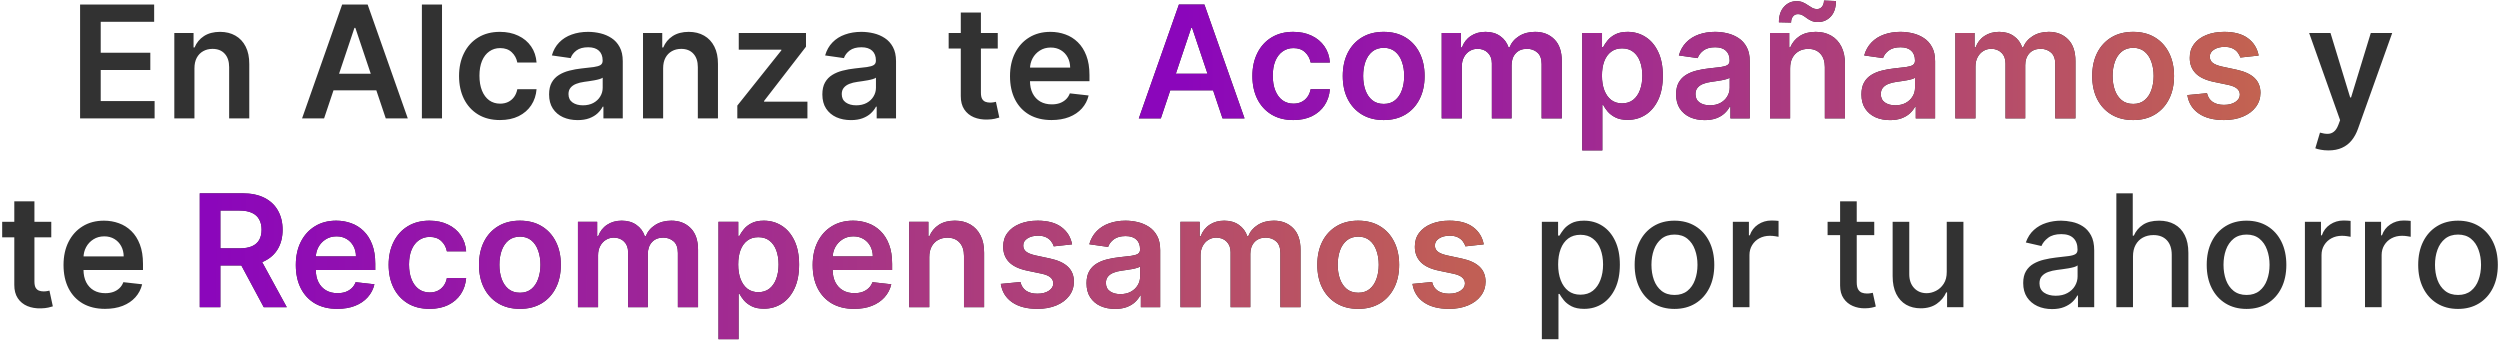
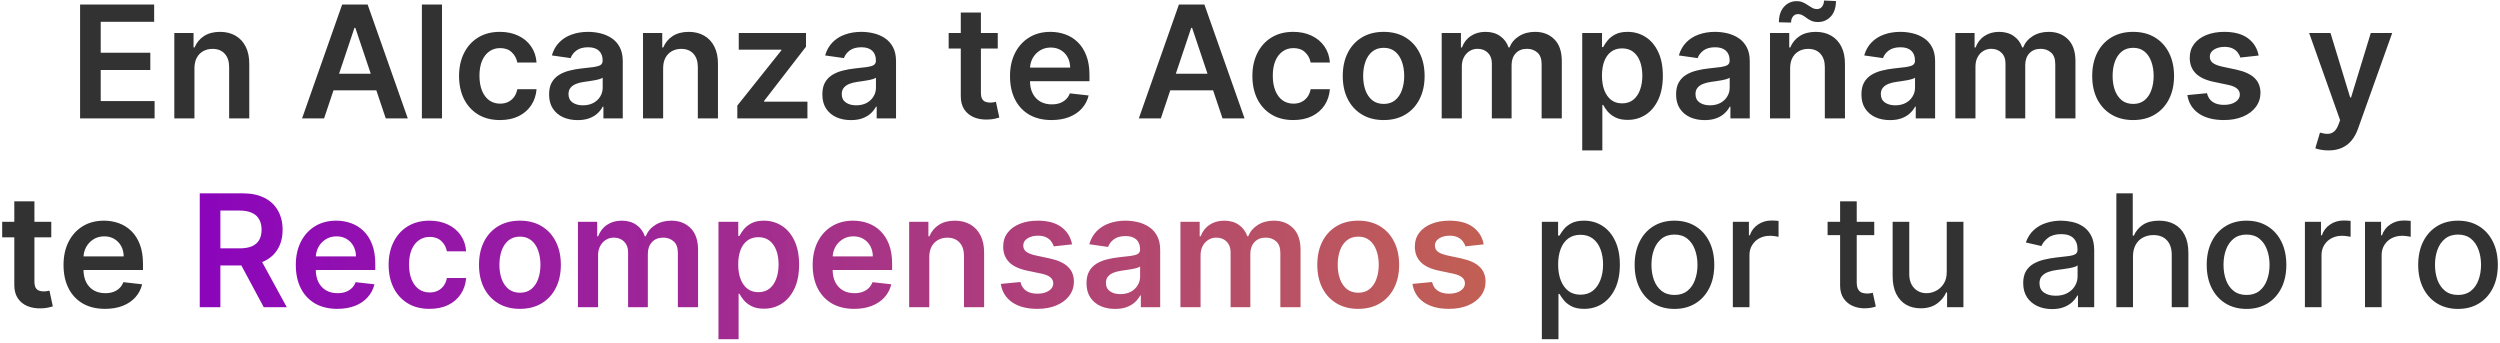
<svg xmlns="http://www.w3.org/2000/svg" width="715" height="98" viewBox="0 0 715 98" fill="none">
  <path d="M22.906 33.857V1.287H44.089V6.233H28.806V15.075H42.992V20.021H28.806V28.911H44.217V33.857H22.906ZM55.611 19.544V33.857H49.854V9.43H55.357V13.58H55.643C56.205 12.213 57.101 11.126 58.331 10.32C59.571 9.514 61.103 9.112 62.927 9.112C64.613 9.112 66.081 9.472 67.332 10.193C68.594 10.914 69.569 11.958 70.258 13.326C70.958 14.694 71.303 16.353 71.292 18.304V33.857H65.535V19.194C65.535 17.561 65.111 16.284 64.263 15.362C63.425 14.439 62.264 13.978 60.78 13.978C59.773 13.978 58.877 14.201 58.092 14.646C57.318 15.081 56.709 15.711 56.263 16.538C55.829 17.365 55.611 18.367 55.611 19.544ZM92.69 33.857H86.392L97.859 1.287H105.142L116.625 33.857H110.327L101.628 7.966H101.373L92.69 33.857ZM92.897 21.087H110.072V25.826H92.897V21.087ZM126.417 1.287V33.857H120.66V1.287H126.417ZM142.992 34.334C140.554 34.334 138.46 33.799 136.711 32.728C134.972 31.657 133.631 30.178 132.687 28.291C131.754 26.393 131.287 24.209 131.287 21.739C131.287 19.258 131.765 17.069 132.719 15.171C133.673 13.262 135.019 11.778 136.758 10.718C138.508 9.647 140.575 9.112 142.961 9.112C144.943 9.112 146.698 9.477 148.225 10.209C149.762 10.93 150.986 11.953 151.898 13.278C152.81 14.593 153.33 16.13 153.457 17.89H147.954C147.732 16.713 147.201 15.733 146.364 14.948C145.537 14.153 144.429 13.755 143.04 13.755C141.863 13.755 140.829 14.073 139.939 14.71C139.048 15.335 138.354 16.236 137.856 17.413C137.368 18.59 137.124 20 137.124 21.643C137.124 23.308 137.368 24.739 137.856 25.937C138.343 27.125 139.027 28.042 139.907 28.689C140.798 29.325 141.842 29.643 143.04 29.643C143.888 29.643 144.646 29.484 145.314 29.166C145.993 28.837 146.56 28.365 147.016 27.75C147.472 27.135 147.785 26.388 147.954 25.508H153.457C153.319 27.236 152.81 28.768 151.93 30.104C151.05 31.429 149.852 32.468 148.336 33.221C146.82 33.963 145.039 34.334 142.992 34.334ZM165.213 34.35C163.665 34.35 162.271 34.075 161.031 33.523C159.801 32.961 158.825 32.134 158.105 31.042C157.394 29.95 157.039 28.604 157.039 27.003C157.039 25.625 157.293 24.485 157.802 23.584C158.311 22.682 159.006 21.962 159.886 21.421C160.766 20.88 161.757 20.472 162.86 20.196C163.973 19.91 165.123 19.703 166.311 19.576C167.742 19.427 168.903 19.295 169.794 19.178C170.684 19.051 171.331 18.86 171.734 18.606C172.147 18.341 172.354 17.933 172.354 17.381V17.286C172.354 16.088 171.999 15.16 171.288 14.503C170.578 13.845 169.555 13.517 168.219 13.517C166.809 13.517 165.69 13.824 164.863 14.439C164.047 15.054 163.496 15.78 163.21 16.618L157.834 15.855C158.258 14.37 158.958 13.13 159.933 12.133C160.909 11.126 162.102 10.373 163.512 9.875C164.922 9.366 166.48 9.112 168.187 9.112C169.364 9.112 170.536 9.249 171.702 9.525C172.868 9.801 173.934 10.257 174.898 10.893C175.863 11.518 176.637 12.372 177.22 13.453C177.814 14.535 178.111 15.886 178.111 17.509V33.857H172.577V30.502H172.386C172.036 31.18 171.543 31.816 170.907 32.41C170.281 32.993 169.491 33.465 168.537 33.825C167.594 34.175 166.486 34.35 165.213 34.35ZM166.708 30.12C167.864 30.12 168.866 29.892 169.714 29.436C170.562 28.97 171.214 28.355 171.67 27.591C172.137 26.828 172.37 25.996 172.37 25.094V22.216C172.19 22.364 171.882 22.502 171.447 22.629C171.023 22.757 170.546 22.868 170.016 22.963C169.486 23.059 168.961 23.144 168.442 23.218C167.922 23.292 167.472 23.356 167.09 23.409C166.231 23.525 165.462 23.716 164.784 23.981C164.105 24.246 163.57 24.617 163.178 25.094C162.785 25.561 162.589 26.165 162.589 26.907C162.589 27.968 162.976 28.768 163.75 29.309C164.524 29.849 165.51 30.12 166.708 30.12ZM189.657 19.544V33.857H183.9V9.43H189.402V13.58H189.689C190.251 12.213 191.146 11.126 192.376 10.32C193.617 9.514 195.149 9.112 196.972 9.112C198.658 9.112 200.127 9.472 201.378 10.193C202.639 10.914 203.615 11.958 204.304 13.326C205.004 14.694 205.348 16.353 205.338 18.304V33.857H199.581V19.194C199.581 17.561 199.156 16.284 198.308 15.362C197.471 14.439 196.31 13.978 194.825 13.978C193.818 13.978 192.922 14.201 192.138 14.646C191.364 15.081 190.754 15.711 190.309 16.538C189.874 17.365 189.657 18.367 189.657 19.544ZM210.872 33.857V30.199L223.467 14.407V14.201H211.285V9.43H230.513V13.358L218.521 28.879V29.086H230.926V33.857H210.872ZM243.366 34.35C241.819 34.35 240.424 34.075 239.184 33.523C237.954 32.961 236.979 32.134 236.258 31.042C235.547 29.95 235.192 28.604 235.192 27.003C235.192 25.625 235.447 24.485 235.955 23.584C236.464 22.682 237.159 21.962 238.039 21.421C238.919 20.88 239.91 20.472 241.013 20.196C242.126 19.91 243.276 19.703 244.464 19.576C245.895 19.427 247.056 19.295 247.947 19.178C248.837 19.051 249.484 18.86 249.887 18.606C250.3 18.341 250.507 17.933 250.507 17.381V17.286C250.507 16.088 250.152 15.16 249.442 14.503C248.731 13.845 247.708 13.517 246.372 13.517C244.962 13.517 243.844 13.824 243.017 14.439C242.2 15.054 241.649 15.78 241.363 16.618L235.987 15.855C236.411 14.37 237.111 13.13 238.087 12.133C239.062 11.126 240.255 10.373 241.665 9.875C243.075 9.366 244.633 9.112 246.34 9.112C247.517 9.112 248.689 9.249 249.855 9.525C251.021 9.801 252.087 10.257 253.052 10.893C254.016 11.518 254.79 12.372 255.374 13.453C255.967 14.535 256.264 15.886 256.264 17.509V33.857H250.73V30.502H250.539C250.189 31.18 249.696 31.816 249.06 32.41C248.434 32.993 247.644 33.465 246.69 33.825C245.747 34.175 244.639 34.35 243.366 34.35ZM244.861 30.12C246.017 30.12 247.019 29.892 247.867 29.436C248.715 28.97 249.367 28.355 249.823 27.591C250.29 26.828 250.523 25.996 250.523 25.094V22.216C250.343 22.364 250.035 22.502 249.601 22.629C249.177 22.757 248.699 22.868 248.169 22.963C247.639 23.059 247.114 23.144 246.595 23.218C246.075 23.292 245.625 23.356 245.243 23.409C244.384 23.525 243.616 23.716 242.937 23.981C242.259 24.246 241.723 24.617 241.331 25.094C240.939 25.561 240.742 26.165 240.742 26.907C240.742 27.968 241.129 28.768 241.903 29.309C242.677 29.849 243.663 30.12 244.861 30.12ZM285.359 9.43V13.883H271.317V9.43H285.359ZM274.784 3.577H280.541V26.51C280.541 27.284 280.657 27.878 280.89 28.291C281.134 28.694 281.452 28.97 281.845 29.118C282.237 29.266 282.672 29.341 283.149 29.341C283.509 29.341 283.838 29.314 284.135 29.261C284.442 29.208 284.676 29.16 284.835 29.118L285.805 33.619C285.497 33.725 285.057 33.841 284.485 33.968C283.923 34.096 283.234 34.17 282.417 34.191C280.975 34.234 279.677 34.016 278.521 33.539C277.365 33.051 276.448 32.299 275.77 31.281C275.102 30.263 274.773 28.991 274.784 27.464V3.577ZM300.726 34.334C298.277 34.334 296.162 33.825 294.38 32.808C292.61 31.779 291.248 30.327 290.293 28.45C289.339 26.563 288.862 24.342 288.862 21.787C288.862 19.274 289.339 17.069 290.293 15.171C291.258 13.262 292.605 11.778 294.333 10.718C296.061 9.647 298.091 9.112 300.424 9.112C301.929 9.112 303.35 9.355 304.686 9.843C306.032 10.32 307.22 11.062 308.248 12.07C309.287 13.077 310.104 14.36 310.697 15.918C311.291 17.466 311.588 19.311 311.588 21.453V23.218H291.566V19.337H306.069C306.059 18.235 305.82 17.254 305.354 16.395C304.887 15.526 304.235 14.842 303.398 14.344C302.571 13.845 301.606 13.596 300.503 13.596C299.326 13.596 298.293 13.883 297.402 14.455C296.512 15.017 295.817 15.759 295.319 16.681C294.831 17.593 294.582 18.595 294.571 19.687V23.075C294.571 24.495 294.831 25.715 295.351 26.733C295.87 27.74 296.596 28.514 297.529 29.054C298.462 29.584 299.554 29.849 300.805 29.849C301.643 29.849 302.401 29.733 303.08 29.5C303.758 29.256 304.347 28.901 304.845 28.434C305.343 27.968 305.72 27.39 305.974 26.701L311.349 27.305C311.01 28.726 310.363 29.966 309.409 31.026C308.466 32.076 307.257 32.892 305.783 33.475C304.309 34.048 302.624 34.334 300.726 34.334ZM665.931 43.017C665.146 43.017 664.42 42.954 663.752 42.827C663.095 42.71 662.57 42.572 662.178 42.413L663.514 37.928C664.351 38.172 665.099 38.289 665.756 38.278C666.413 38.268 666.991 38.061 667.49 37.658C667.999 37.266 668.428 36.608 668.778 35.686L669.271 34.366L660.413 9.43H666.519L672.149 27.878H672.404L678.049 9.43H684.172L674.392 36.815C673.936 38.109 673.331 39.217 672.579 40.139C671.826 41.072 670.904 41.782 669.811 42.27C668.73 42.768 667.437 43.017 665.931 43.017ZM14.666 63.43V67.882H0.623V63.43H14.666ZM4.09 57.577H9.847V80.51C9.847 81.284 9.964 81.877 10.197 82.291C10.441 82.694 10.759 82.969 11.151 83.118C11.544 83.266 11.978 83.341 12.456 83.341C12.816 83.341 13.145 83.314 13.441 83.261C13.749 83.208 13.982 83.16 14.141 83.118L15.111 87.619C14.804 87.725 14.364 87.841 13.791 87.969C13.229 88.096 12.54 88.17 11.724 88.191C10.282 88.234 8.983 88.016 7.828 87.539C6.672 87.051 5.755 86.299 5.076 85.281C4.408 84.263 4.08 82.991 4.09 81.464V57.577ZM30.033 88.334C27.584 88.334 25.468 87.825 23.687 86.808C21.917 85.779 20.554 84.327 19.6 82.45C18.646 80.563 18.169 78.342 18.169 75.787C18.169 73.274 18.646 71.069 19.6 69.171C20.565 67.262 21.911 65.778 23.64 64.718C25.368 63.647 27.398 63.111 29.73 63.111C31.236 63.111 32.657 63.355 33.993 63.843C35.339 64.32 36.527 65.062 37.555 66.07C38.594 67.077 39.41 68.36 40.004 69.918C40.598 71.466 40.895 73.311 40.895 75.453V77.218H20.872V73.337H35.376C35.366 72.235 35.127 71.254 34.661 70.395C34.194 69.526 33.542 68.842 32.705 68.344C31.878 67.845 30.913 67.596 29.81 67.596C28.633 67.596 27.599 67.882 26.709 68.455C25.818 69.017 25.124 69.759 24.626 70.681C24.138 71.593 23.889 72.595 23.878 73.687V77.075C23.878 78.495 24.138 79.715 24.657 80.733C25.177 81.74 25.903 82.514 26.836 83.054C27.769 83.585 28.861 83.85 30.112 83.85C30.95 83.85 31.708 83.733 32.386 83.5C33.065 83.256 33.653 82.901 34.152 82.434C34.65 81.968 35.026 81.39 35.281 80.701L40.656 81.305C40.317 82.726 39.67 83.966 38.716 85.026C37.772 86.076 36.564 86.892 35.09 87.475C33.616 88.048 31.93 88.334 30.033 88.334ZM440.968 97.017V63.43H445.612V67.389H446.009C446.285 66.881 446.683 66.292 447.202 65.624C447.722 64.956 448.443 64.373 449.365 63.875C450.287 63.366 451.507 63.111 453.023 63.111C454.995 63.111 456.755 63.61 458.303 64.606C459.851 65.603 461.065 67.04 461.944 68.916C462.835 70.793 463.28 73.051 463.28 75.691C463.28 78.331 462.84 80.595 461.96 82.482C461.08 84.358 459.872 85.806 458.334 86.823C456.797 87.831 455.042 88.334 453.07 88.334C451.586 88.334 450.372 88.085 449.429 87.587C448.496 87.088 447.764 86.505 447.234 85.837C446.704 85.169 446.296 84.576 446.009 84.056H445.723V97.017H440.968ZM445.628 75.643C445.628 77.361 445.877 78.867 446.375 80.16C446.873 81.453 447.594 82.466 448.538 83.198C449.482 83.918 450.637 84.279 452.005 84.279C453.426 84.279 454.613 83.903 455.567 83.15C456.521 82.386 457.242 81.353 457.73 80.049C458.228 78.745 458.478 77.276 458.478 75.643C458.478 74.032 458.234 72.585 457.746 71.302C457.269 70.019 456.548 69.006 455.583 68.264C454.629 67.522 453.436 67.151 452.005 67.151C450.627 67.151 449.46 67.506 448.506 68.216C447.563 68.927 446.847 69.918 446.359 71.19C445.871 72.463 445.628 73.947 445.628 75.643ZM478.897 88.35C476.607 88.35 474.609 87.825 472.902 86.776C471.195 85.726 469.87 84.258 468.926 82.371C467.982 80.483 467.511 78.278 467.511 75.755C467.511 73.221 467.982 71.005 468.926 69.107C469.87 67.209 471.195 65.736 472.902 64.686C474.609 63.636 476.607 63.111 478.897 63.111C481.188 63.111 483.186 63.636 484.893 64.686C486.6 65.736 487.925 67.209 488.869 69.107C489.812 71.005 490.284 73.221 490.284 75.755C490.284 78.278 489.812 80.483 488.869 82.371C487.925 84.258 486.6 85.726 484.893 86.776C483.186 87.825 481.188 88.35 478.897 88.35ZM478.913 84.358C480.398 84.358 481.628 83.966 482.603 83.182C483.578 82.397 484.299 81.353 484.766 80.049C485.243 78.745 485.481 77.308 485.481 75.739C485.481 74.18 485.243 72.749 484.766 71.445C484.299 70.13 483.578 69.075 482.603 68.28C481.628 67.485 480.398 67.087 478.913 67.087C477.418 67.087 476.178 67.485 475.192 68.28C474.217 69.075 473.49 70.13 473.013 71.445C472.547 72.749 472.313 74.18 472.313 75.739C472.313 77.308 472.547 78.745 473.013 80.049C473.49 81.353 474.217 82.397 475.192 83.182C476.178 83.966 477.418 84.358 478.913 84.358ZM495.592 87.857V63.43H500.188V67.31H500.443C500.888 65.995 501.672 64.962 502.796 64.209C503.931 63.446 505.214 63.064 506.645 63.064C506.942 63.064 507.292 63.074 507.694 63.096C508.108 63.117 508.431 63.143 508.665 63.175V67.724C508.474 67.671 508.134 67.612 507.647 67.549C507.159 67.474 506.671 67.437 506.184 67.437C505.06 67.437 504.058 67.676 503.178 68.153C502.309 68.619 501.619 69.271 501.11 70.109C500.602 70.936 500.347 71.88 500.347 72.94V87.857H495.592ZM536.034 63.43V67.246H522.691V63.43H536.034ZM526.27 57.577H531.025V80.685C531.025 81.607 531.163 82.302 531.438 82.768C531.714 83.224 532.069 83.537 532.504 83.706C532.949 83.865 533.431 83.945 533.951 83.945C534.333 83.945 534.667 83.918 534.953 83.865C535.239 83.812 535.462 83.77 535.621 83.738L536.48 87.666C536.204 87.772 535.812 87.878 535.303 87.984C534.794 88.101 534.158 88.165 533.394 88.175C532.143 88.196 530.977 87.974 529.896 87.507C528.814 87.041 527.939 86.32 527.272 85.344C526.604 84.369 526.27 83.144 526.27 81.671V57.577ZM556.768 77.727V63.43H561.539V87.857H556.864V83.627H556.609C556.047 84.931 555.146 86.018 553.906 86.887C552.676 87.746 551.144 88.175 549.31 88.175C547.741 88.175 546.352 87.831 545.143 87.141C543.945 86.442 543.001 85.408 542.312 84.04C541.634 82.673 541.294 80.982 541.294 78.967V63.43H546.049V78.395C546.049 80.059 546.511 81.385 547.433 82.371C548.355 83.356 549.554 83.85 551.027 83.85C551.918 83.85 552.803 83.627 553.683 83.182C554.574 82.736 555.311 82.063 555.894 81.162C556.487 80.261 556.779 79.116 556.768 77.727ZM586.889 88.398C585.341 88.398 583.942 88.112 582.691 87.539C581.44 86.956 580.448 86.113 579.717 85.01C578.996 83.908 578.635 82.556 578.635 80.955C578.635 79.577 578.901 78.442 579.431 77.552C579.961 76.661 580.676 75.956 581.578 75.437C582.479 74.917 583.486 74.525 584.599 74.26C585.712 73.995 586.847 73.793 588.003 73.656C589.466 73.486 590.653 73.348 591.565 73.242C592.477 73.125 593.139 72.94 593.553 72.685C593.966 72.431 594.173 72.017 594.173 71.445V71.334C594.173 69.945 593.781 68.868 592.996 68.105C592.222 67.342 591.067 66.96 589.529 66.96C587.928 66.96 586.667 67.315 585.744 68.026C584.832 68.725 584.202 69.505 583.852 70.364L579.383 69.346C579.913 67.861 580.687 66.663 581.705 65.751C582.733 64.829 583.915 64.161 585.251 63.748C586.587 63.324 587.992 63.111 589.466 63.111C590.441 63.111 591.475 63.228 592.567 63.461C593.669 63.684 594.698 64.097 595.652 64.702C596.617 65.306 597.407 66.17 598.022 67.294C598.637 68.407 598.944 69.855 598.944 71.636V87.857H594.3V84.517H594.109C593.802 85.132 593.341 85.737 592.726 86.331C592.111 86.924 591.321 87.417 590.356 87.809C589.391 88.202 588.236 88.398 586.889 88.398ZM587.923 84.581C589.238 84.581 590.362 84.321 591.295 83.802C592.238 83.282 592.954 82.604 593.442 81.766C593.94 80.918 594.189 80.011 594.189 79.047V75.898C594.019 76.067 593.691 76.227 593.203 76.375C592.726 76.513 592.18 76.635 591.565 76.741C590.95 76.836 590.351 76.926 589.768 77.011C589.185 77.085 588.697 77.149 588.305 77.202C587.382 77.319 586.539 77.515 585.776 77.79C585.023 78.066 584.419 78.464 583.963 78.983C583.518 79.492 583.295 80.171 583.295 81.019C583.295 82.196 583.73 83.086 584.599 83.691C585.469 84.284 586.577 84.581 587.923 84.581ZM610.033 73.353V87.857H605.278V55.287H609.969V67.405H610.271C610.844 66.091 611.718 65.046 612.895 64.272C614.072 63.498 615.61 63.111 617.507 63.111C619.182 63.111 620.646 63.456 621.897 64.145C623.158 64.834 624.134 65.863 624.823 67.231C625.523 68.588 625.873 70.284 625.873 72.32V87.857H621.117V72.892C621.117 71.1 620.656 69.711 619.734 68.725C618.811 67.729 617.529 67.231 615.885 67.231C614.761 67.231 613.754 67.469 612.864 67.946C611.984 68.423 611.289 69.123 610.78 70.045C610.282 70.957 610.033 72.06 610.033 73.353ZM642.507 88.35C640.217 88.35 638.219 87.825 636.512 86.776C634.805 85.726 633.48 84.258 632.536 82.371C631.592 80.483 631.121 78.278 631.121 75.755C631.121 73.221 631.592 71.005 632.536 69.107C633.48 67.209 634.805 65.736 636.512 64.686C638.219 63.636 640.217 63.111 642.507 63.111C644.798 63.111 646.796 63.636 648.503 64.686C650.21 65.736 651.535 67.209 652.479 69.107C653.422 71.005 653.894 73.221 653.894 75.755C653.894 78.278 653.422 80.483 652.479 82.371C651.535 84.258 650.21 85.726 648.503 86.776C646.796 87.825 644.798 88.35 642.507 88.35ZM642.523 84.358C644.008 84.358 645.238 83.966 646.213 83.182C647.188 82.397 647.909 81.353 648.376 80.049C648.853 78.745 649.091 77.308 649.091 75.739C649.091 74.18 648.853 72.749 648.376 71.445C647.909 70.13 647.188 69.075 646.213 68.28C645.238 67.485 644.008 67.087 642.523 67.087C641.028 67.087 639.788 67.485 638.802 68.28C637.827 69.075 637.1 70.13 636.623 71.445C636.157 72.749 635.923 74.18 635.923 75.739C635.923 77.308 636.157 78.745 636.623 80.049C637.1 81.353 637.827 82.397 638.802 83.182C639.788 83.966 641.028 84.358 642.523 84.358ZM659.202 87.857V63.43H663.798V67.31H664.052C664.498 65.995 665.282 64.962 666.406 64.209C667.541 63.446 668.823 63.064 670.255 63.064C670.552 63.064 670.902 63.074 671.304 63.096C671.718 63.117 672.041 63.143 672.275 63.175V67.724C672.084 67.671 671.744 67.612 671.257 67.549C670.769 67.474 670.281 67.437 669.794 67.437C668.67 67.437 667.668 67.676 666.788 68.153C665.918 68.619 665.229 69.271 664.72 70.109C664.212 70.936 663.957 71.88 663.957 72.94V87.857H659.202ZM676.39 87.857V63.43H680.986V67.31H681.24C681.685 65.995 682.47 64.962 683.594 64.209C684.728 63.446 686.011 63.064 687.442 63.064C687.739 63.064 688.089 63.074 688.492 63.096C688.906 63.117 689.229 63.143 689.462 63.175V67.724C689.271 67.671 688.932 67.612 688.444 67.549C687.957 67.474 687.469 67.437 686.981 67.437C685.857 67.437 684.855 67.676 683.975 68.153C683.106 68.619 682.417 69.271 681.908 70.109C681.399 70.936 681.145 71.88 681.145 72.94V87.857H676.39ZM702.992 88.35C700.702 88.35 698.703 87.825 696.996 86.776C695.289 85.726 693.964 84.258 693.021 82.371C692.077 80.483 691.605 78.278 691.605 75.755C691.605 73.221 692.077 71.005 693.021 69.107C693.964 67.209 695.289 65.736 696.996 64.686C698.703 63.636 700.702 63.111 702.992 63.111C705.282 63.111 707.281 63.636 708.987 64.686C710.694 65.736 712.02 67.209 712.963 69.107C713.907 71.005 714.379 73.221 714.379 75.755C714.379 78.278 713.907 80.483 712.963 82.371C712.02 84.258 710.694 85.726 708.987 86.776C707.281 87.825 705.282 88.35 702.992 88.35ZM703.008 84.358C704.492 84.358 705.722 83.966 706.697 83.182C707.673 82.397 708.394 81.353 708.86 80.049C709.337 78.745 709.576 77.308 709.576 75.739C709.576 74.18 709.337 72.749 708.86 71.445C708.394 70.13 707.673 69.075 706.697 68.28C705.722 67.485 704.492 67.087 703.008 67.087C701.513 67.087 700.272 67.485 699.286 68.28C698.311 69.075 697.585 70.13 697.108 71.445C696.641 72.749 696.408 74.18 696.408 75.739C696.408 77.308 696.641 78.745 697.108 80.049C697.585 81.353 698.311 82.397 699.286 83.182C700.272 83.966 701.513 84.358 703.008 84.358Z" fill="#323232" />
  <path d="M332.004 33.857H325.706L337.173 1.287H344.456L355.939 33.857H349.641L340.942 7.966H340.687L332.004 33.857ZM332.211 21.087H349.386V25.826H332.211V21.087ZM369.886 34.334C367.447 34.334 365.353 33.799 363.604 32.728C361.865 31.657 360.524 30.178 359.58 28.291C358.647 26.393 358.181 24.209 358.181 21.739C358.181 19.258 358.658 17.069 359.612 15.171C360.566 13.262 361.913 11.778 363.652 10.718C365.401 9.647 367.468 9.112 369.854 9.112C371.837 9.112 373.591 9.477 375.118 10.209C376.655 10.93 377.88 11.953 378.792 13.278C379.703 14.593 380.223 16.13 380.35 17.89H374.848C374.625 16.713 374.095 15.733 373.257 14.948C372.43 14.153 371.322 13.755 369.933 13.755C368.757 13.755 367.723 14.073 366.832 14.71C365.942 15.335 365.247 16.236 364.749 17.413C364.261 18.59 364.017 20 364.017 21.643C364.017 23.308 364.261 24.739 364.749 25.937C365.237 27.125 365.921 28.042 366.8 28.689C367.691 29.325 368.735 29.643 369.933 29.643C370.782 29.643 371.54 29.484 372.208 29.166C372.886 28.837 373.453 28.365 373.909 27.75C374.365 27.135 374.678 26.388 374.848 25.508H380.35C380.212 27.236 379.703 28.768 378.823 30.104C377.943 31.429 376.745 32.468 375.229 33.221C373.713 33.963 371.932 34.334 369.886 34.334ZM395.733 34.334C393.347 34.334 391.28 33.809 389.53 32.76C387.781 31.71 386.424 30.242 385.459 28.355C384.505 26.467 384.028 24.262 384.028 21.739C384.028 19.215 384.505 17.005 385.459 15.107C386.424 13.209 387.781 11.736 389.53 10.686C391.28 9.636 393.347 9.112 395.733 9.112C398.118 9.112 400.186 9.636 401.935 10.686C403.684 11.736 405.036 13.209 405.99 15.107C406.955 17.005 407.438 19.215 407.438 21.739C407.438 24.262 406.955 26.467 405.99 28.355C405.036 30.242 403.684 31.71 401.935 32.76C400.186 33.809 398.118 34.334 395.733 34.334ZM395.765 29.722C397.058 29.722 398.139 29.367 399.009 28.657C399.878 27.936 400.525 26.971 400.949 25.762C401.384 24.554 401.601 23.207 401.601 21.723C401.601 20.228 401.384 18.876 400.949 17.668C400.525 16.448 399.878 15.478 399.009 14.757C398.139 14.036 397.058 13.676 395.765 13.676C394.439 13.676 393.337 14.036 392.457 14.757C391.587 15.478 390.935 16.448 390.501 17.668C390.076 18.876 389.864 20.228 389.864 21.723C389.864 23.207 390.076 24.554 390.501 25.762C390.935 26.971 391.587 27.936 392.457 28.657C393.337 29.367 394.439 29.722 395.765 29.722ZM412.324 33.857V9.43H417.827V13.58H418.113C418.622 12.181 419.465 11.089 420.641 10.304C421.818 9.509 423.223 9.112 424.856 9.112C426.51 9.112 427.904 9.514 429.038 10.32C430.183 11.115 430.989 12.202 431.456 13.58H431.71C432.251 12.223 433.163 11.142 434.446 10.336C435.739 9.52 437.271 9.112 439.042 9.112C441.289 9.112 443.123 9.822 444.544 11.243C445.965 12.663 446.675 14.736 446.675 17.461V33.857H440.902V18.351C440.902 16.835 440.499 15.727 439.694 15.028C438.888 14.317 437.902 13.962 436.736 13.962C435.347 13.962 434.26 14.397 433.475 15.266C432.701 16.125 432.314 17.244 432.314 18.622V33.857H426.669V18.113C426.669 16.851 426.287 15.844 425.524 15.091C424.771 14.338 423.785 13.962 422.566 13.962C421.739 13.962 420.986 14.174 420.307 14.598C419.629 15.012 419.088 15.6 418.685 16.363C418.282 17.116 418.081 17.996 418.081 19.003V33.857H412.324ZM452.516 43.017V9.43H458.177V13.469H458.511C458.808 12.875 459.227 12.245 459.768 11.577C460.308 10.898 461.04 10.32 461.962 9.843C462.885 9.355 464.062 9.112 465.493 9.112C467.38 9.112 469.082 9.594 470.598 10.559C472.125 11.513 473.333 12.928 474.224 14.805C475.125 16.671 475.576 18.961 475.576 21.675C475.576 24.358 475.136 26.637 474.256 28.514C473.376 30.39 472.178 31.822 470.662 32.808C469.145 33.794 467.428 34.287 465.509 34.287C464.109 34.287 462.948 34.053 462.026 33.587C461.104 33.12 460.361 32.558 459.8 31.901C459.248 31.233 458.819 30.602 458.511 30.009H458.273V43.017H452.516ZM458.161 21.643C458.161 23.223 458.384 24.607 458.829 25.794C459.285 26.982 459.937 27.909 460.786 28.577C461.644 29.235 462.683 29.563 463.903 29.563C465.175 29.563 466.24 29.224 467.099 28.546C467.958 27.856 468.605 26.918 469.039 25.731C469.485 24.532 469.707 23.17 469.707 21.643C469.707 20.127 469.49 18.781 469.055 17.604C468.621 16.427 467.974 15.505 467.115 14.837C466.256 14.169 465.185 13.835 463.903 13.835C462.673 13.835 461.628 14.158 460.77 14.805C459.911 15.452 459.259 16.358 458.814 17.524C458.379 18.691 458.161 20.064 458.161 21.643ZM487.535 34.35C485.987 34.35 484.593 34.075 483.352 33.523C482.122 32.961 481.147 32.134 480.426 31.042C479.716 29.95 479.361 28.604 479.361 27.003C479.361 25.625 479.615 24.485 480.124 23.584C480.633 22.682 481.327 21.962 482.207 21.421C483.087 20.88 484.079 20.472 485.181 20.196C486.294 19.91 487.445 19.703 488.632 19.576C490.064 19.427 491.225 19.295 492.115 19.178C493.006 19.051 493.652 18.86 494.055 18.606C494.469 18.341 494.676 17.933 494.676 17.381V17.286C494.676 16.088 494.32 15.16 493.61 14.503C492.9 13.845 491.877 13.517 490.541 13.517C489.131 13.517 488.012 13.824 487.185 14.439C486.369 15.054 485.817 15.78 485.531 16.618L480.156 15.855C480.58 14.37 481.28 13.13 482.255 12.133C483.23 11.126 484.423 10.373 485.833 9.875C487.243 9.366 488.802 9.112 490.509 9.112C491.686 9.112 492.857 9.249 494.024 9.525C495.19 9.801 496.255 10.257 497.22 10.893C498.185 11.518 498.959 12.372 499.542 13.453C500.136 14.535 500.433 15.886 500.433 17.509V33.857H494.898V30.502H494.707C494.357 31.18 493.864 31.816 493.228 32.41C492.603 32.993 491.813 33.465 490.859 33.825C489.915 34.175 488.807 34.35 487.535 34.35ZM489.03 30.12C490.185 30.12 491.187 29.892 492.036 29.436C492.884 28.97 493.536 28.355 493.992 27.591C494.458 26.828 494.691 25.996 494.691 25.094V22.216C494.511 22.364 494.204 22.502 493.769 22.629C493.345 22.757 492.868 22.868 492.338 22.963C491.808 23.059 491.283 23.144 490.763 23.218C490.244 23.292 489.793 23.356 489.412 23.409C488.553 23.525 487.784 23.716 487.106 23.981C486.427 24.246 485.892 24.617 485.499 25.094C485.107 25.561 484.911 26.165 484.911 26.907C484.911 27.968 485.298 28.768 486.072 29.309C486.846 29.849 487.832 30.12 489.03 30.12ZM511.978 19.544V33.857H506.221V9.43H511.724V13.58H512.01C512.572 12.213 513.468 11.126 514.698 10.32C515.938 9.514 517.47 9.112 519.294 9.112C520.98 9.112 522.448 9.472 523.699 10.193C524.961 10.914 525.936 11.958 526.625 13.326C527.325 14.694 527.67 16.353 527.659 18.304V33.857H521.902V19.194C521.902 17.561 521.478 16.284 520.63 15.362C519.792 14.439 518.631 13.978 517.147 13.978C516.14 13.978 515.244 14.201 514.459 14.646C513.685 15.081 513.076 15.711 512.631 16.538C512.196 17.365 511.978 18.367 511.978 19.544ZM512.249 6.456L508.766 6.376C508.766 4.489 509.254 3.01 510.229 1.939C511.205 0.868 512.408 0.333 513.839 0.333C514.528 0.333 515.127 0.449 515.636 0.683C516.145 0.905 516.612 1.165 517.036 1.462C517.47 1.759 517.895 2.024 518.308 2.257C518.722 2.48 519.177 2.591 519.676 2.591C520.28 2.591 520.757 2.363 521.107 1.907C521.467 1.451 521.653 0.868 521.664 0.158L525.083 0.301C525.072 2.199 524.579 3.673 523.604 4.722C522.628 5.761 521.43 6.286 520.01 6.297C519.246 6.307 518.605 6.196 518.085 5.963C517.566 5.729 517.11 5.464 516.718 5.167C516.336 4.871 515.949 4.611 515.557 4.388C515.164 4.155 514.703 4.038 514.173 4.038C513.611 4.038 513.15 4.261 512.79 4.706C512.429 5.152 512.249 5.735 512.249 6.456ZM540.541 34.35C538.993 34.35 537.599 34.075 536.358 33.523C535.128 32.961 534.153 32.134 533.432 31.042C532.722 29.95 532.367 28.604 532.367 27.003C532.367 25.625 532.621 24.485 533.13 23.584C533.639 22.682 534.333 21.962 535.213 21.421C536.093 20.88 537.085 20.472 538.187 20.196C539.3 19.91 540.451 19.703 541.638 19.576C543.07 19.427 544.23 19.295 545.121 19.178C546.012 19.051 546.658 18.86 547.061 18.606C547.475 18.341 547.682 17.933 547.682 17.381V17.286C547.682 16.088 547.326 15.16 546.616 14.503C545.906 13.845 544.883 13.517 543.547 13.517C542.137 13.517 541.018 13.824 540.191 14.439C539.375 15.054 538.823 15.78 538.537 16.618L533.162 15.855C533.586 14.37 534.286 13.13 535.261 12.133C536.236 11.126 537.429 10.373 538.839 9.875C540.249 9.366 541.808 9.112 543.515 9.112C544.692 9.112 545.863 9.249 547.029 9.525C548.196 9.801 549.261 10.257 550.226 10.893C551.191 11.518 551.965 12.372 552.548 13.453C553.142 14.535 553.439 15.886 553.439 17.509V33.857H547.904V30.502H547.713C547.363 31.18 546.87 31.816 546.234 32.41C545.609 32.993 544.819 33.465 543.865 33.825C542.921 34.175 541.813 34.35 540.541 34.35ZM542.036 30.12C543.191 30.12 544.193 29.892 545.042 29.436C545.89 28.97 546.542 28.355 546.998 27.591C547.464 26.828 547.697 25.996 547.697 25.094V22.216C547.517 22.364 547.21 22.502 546.775 22.629C546.351 22.757 545.874 22.868 545.344 22.963C544.814 23.059 544.289 23.144 543.769 23.218C543.25 23.292 542.799 23.356 542.418 23.409C541.559 23.525 540.79 23.716 540.112 23.981C539.433 24.246 538.898 24.617 538.505 25.094C538.113 25.561 537.917 26.165 537.917 26.907C537.917 27.968 538.304 28.768 539.078 29.309C539.852 29.849 540.838 30.12 542.036 30.12ZM559.227 33.857V9.43H564.73V13.58H565.016C565.525 12.181 566.368 11.089 567.545 10.304C568.722 9.509 570.126 9.112 571.759 9.112C573.413 9.112 574.807 9.514 575.942 10.32C577.087 11.115 577.893 12.202 578.359 13.58H578.614C579.154 12.223 580.066 11.142 581.349 10.336C582.642 9.52 584.174 9.112 585.945 9.112C588.193 9.112 590.027 9.822 591.448 11.243C592.868 12.663 593.579 14.736 593.579 17.461V33.857H587.806V18.351C587.806 16.835 587.403 15.727 586.597 15.028C585.791 14.317 584.805 13.962 583.639 13.962C582.25 13.962 581.163 14.397 580.379 15.266C579.605 16.125 579.218 17.244 579.218 18.622V33.857H573.572V18.113C573.572 16.851 573.191 15.844 572.427 15.091C571.674 14.338 570.688 13.962 569.469 13.962C568.642 13.962 567.889 14.174 567.211 14.598C566.532 15.012 565.992 15.6 565.589 16.363C565.186 17.116 564.984 17.996 564.984 19.003V33.857H559.227ZM610.074 34.334C607.689 34.334 605.621 33.809 603.872 32.76C602.123 31.71 600.766 30.242 599.801 28.355C598.847 26.467 598.37 24.262 598.37 21.739C598.37 19.215 598.847 17.005 599.801 15.107C600.766 13.209 602.123 11.736 603.872 10.686C605.621 9.636 607.689 9.112 610.074 9.112C612.46 9.112 614.527 9.636 616.277 10.686C618.026 11.736 619.378 13.209 620.332 15.107C621.297 17.005 621.779 19.215 621.779 21.739C621.779 24.262 621.297 26.467 620.332 28.355C619.378 30.242 618.026 31.71 616.277 32.76C614.527 33.809 612.46 34.334 610.074 34.334ZM610.106 29.722C611.4 29.722 612.481 29.367 613.351 28.657C614.22 27.936 614.867 26.971 615.291 25.762C615.725 24.554 615.943 23.207 615.943 21.723C615.943 20.228 615.725 18.876 615.291 17.668C614.867 16.448 614.22 15.478 613.351 14.757C612.481 14.036 611.4 13.676 610.106 13.676C608.781 13.676 607.678 14.036 606.798 14.757C605.929 15.478 605.277 16.448 604.842 17.668C604.418 18.876 604.206 20.228 604.206 21.723C604.206 23.207 604.418 24.554 604.842 25.762C605.277 26.971 605.929 27.936 606.798 28.657C607.678 29.367 608.781 29.722 610.106 29.722ZM645.972 15.886L640.724 16.459C640.576 15.929 640.316 15.431 639.945 14.964C639.584 14.498 639.097 14.121 638.482 13.835C637.867 13.549 637.114 13.405 636.224 13.405C635.025 13.405 634.018 13.665 633.202 14.185C632.396 14.704 631.999 15.377 632.009 16.204C631.999 16.915 632.258 17.493 632.788 17.938C633.329 18.383 634.22 18.749 635.46 19.035L639.627 19.926C641.938 20.424 643.656 21.214 644.78 22.295C645.914 23.377 646.487 24.792 646.497 26.542C646.487 28.079 646.036 29.436 645.145 30.613C644.265 31.779 643.041 32.691 641.472 33.348C639.903 34.006 638.1 34.334 636.065 34.334C633.075 34.334 630.668 33.709 628.844 32.458C627.021 31.196 625.934 29.441 625.584 27.194L631.198 26.653C631.453 27.756 631.993 28.588 632.82 29.15C633.647 29.712 634.723 29.993 636.049 29.993C637.416 29.993 638.514 29.712 639.341 29.15C640.178 28.588 640.597 27.893 640.597 27.066C640.597 26.367 640.327 25.789 639.786 25.333C639.256 24.877 638.429 24.527 637.305 24.283L633.138 23.409C630.795 22.921 629.062 22.099 627.938 20.944C626.814 19.777 626.257 18.304 626.268 16.523C626.257 15.017 626.666 13.713 627.493 12.61C628.33 11.497 629.491 10.638 630.975 10.034C632.47 9.419 634.193 9.112 636.144 9.112C639.007 9.112 641.26 9.721 642.903 10.94C644.557 12.16 645.58 13.808 645.972 15.886Z" fill="#323232" />
-   <path d="M332.004 33.857H325.706L337.173 1.287H344.456L355.939 33.857H349.641L340.942 7.966H340.687L332.004 33.857ZM332.211 21.087H349.386V25.826H332.211V21.087ZM369.886 34.334C367.447 34.334 365.353 33.799 363.604 32.728C361.865 31.657 360.524 30.178 359.58 28.291C358.647 26.393 358.181 24.209 358.181 21.739C358.181 19.258 358.658 17.069 359.612 15.171C360.566 13.262 361.913 11.778 363.652 10.718C365.401 9.647 367.468 9.112 369.854 9.112C371.837 9.112 373.591 9.477 375.118 10.209C376.655 10.93 377.88 11.953 378.792 13.278C379.703 14.593 380.223 16.13 380.35 17.89H374.848C374.625 16.713 374.095 15.733 373.257 14.948C372.43 14.153 371.322 13.755 369.933 13.755C368.757 13.755 367.723 14.073 366.832 14.71C365.942 15.335 365.247 16.236 364.749 17.413C364.261 18.59 364.017 20 364.017 21.643C364.017 23.308 364.261 24.739 364.749 25.937C365.237 27.125 365.921 28.042 366.8 28.689C367.691 29.325 368.735 29.643 369.933 29.643C370.782 29.643 371.54 29.484 372.208 29.166C372.886 28.837 373.453 28.365 373.909 27.75C374.365 27.135 374.678 26.388 374.848 25.508H380.35C380.212 27.236 379.703 28.768 378.823 30.104C377.943 31.429 376.745 32.468 375.229 33.221C373.713 33.963 371.932 34.334 369.886 34.334ZM395.733 34.334C393.347 34.334 391.28 33.809 389.53 32.76C387.781 31.71 386.424 30.242 385.459 28.355C384.505 26.467 384.028 24.262 384.028 21.739C384.028 19.215 384.505 17.005 385.459 15.107C386.424 13.209 387.781 11.736 389.53 10.686C391.28 9.636 393.347 9.112 395.733 9.112C398.118 9.112 400.186 9.636 401.935 10.686C403.684 11.736 405.036 13.209 405.99 15.107C406.955 17.005 407.438 19.215 407.438 21.739C407.438 24.262 406.955 26.467 405.99 28.355C405.036 30.242 403.684 31.71 401.935 32.76C400.186 33.809 398.118 34.334 395.733 34.334ZM395.765 29.722C397.058 29.722 398.139 29.367 399.009 28.657C399.878 27.936 400.525 26.971 400.949 25.762C401.384 24.554 401.601 23.207 401.601 21.723C401.601 20.228 401.384 18.876 400.949 17.668C400.525 16.448 399.878 15.478 399.009 14.757C398.139 14.036 397.058 13.676 395.765 13.676C394.439 13.676 393.337 14.036 392.457 14.757C391.587 15.478 390.935 16.448 390.501 17.668C390.076 18.876 389.864 20.228 389.864 21.723C389.864 23.207 390.076 24.554 390.501 25.762C390.935 26.971 391.587 27.936 392.457 28.657C393.337 29.367 394.439 29.722 395.765 29.722ZM412.324 33.857V9.43H417.827V13.58H418.113C418.622 12.181 419.465 11.089 420.641 10.304C421.818 9.509 423.223 9.112 424.856 9.112C426.51 9.112 427.904 9.514 429.038 10.32C430.183 11.115 430.989 12.202 431.456 13.58H431.71C432.251 12.223 433.163 11.142 434.446 10.336C435.739 9.52 437.271 9.112 439.042 9.112C441.289 9.112 443.123 9.822 444.544 11.243C445.965 12.663 446.675 14.736 446.675 17.461V33.857H440.902V18.351C440.902 16.835 440.499 15.727 439.694 15.028C438.888 14.317 437.902 13.962 436.736 13.962C435.347 13.962 434.26 14.397 433.475 15.266C432.701 16.125 432.314 17.244 432.314 18.622V33.857H426.669V18.113C426.669 16.851 426.287 15.844 425.524 15.091C424.771 14.338 423.785 13.962 422.566 13.962C421.739 13.962 420.986 14.174 420.307 14.598C419.629 15.012 419.088 15.6 418.685 16.363C418.282 17.116 418.081 17.996 418.081 19.003V33.857H412.324ZM452.516 43.017V9.43H458.177V13.469H458.511C458.808 12.875 459.227 12.245 459.768 11.577C460.308 10.898 461.04 10.32 461.962 9.843C462.885 9.355 464.062 9.112 465.493 9.112C467.38 9.112 469.082 9.594 470.598 10.559C472.125 11.513 473.333 12.928 474.224 14.805C475.125 16.671 475.576 18.961 475.576 21.675C475.576 24.358 475.136 26.637 474.256 28.514C473.376 30.39 472.178 31.822 470.662 32.808C469.145 33.794 467.428 34.287 465.509 34.287C464.109 34.287 462.948 34.053 462.026 33.587C461.104 33.12 460.361 32.558 459.8 31.901C459.248 31.233 458.819 30.602 458.511 30.009H458.273V43.017H452.516ZM458.161 21.643C458.161 23.223 458.384 24.607 458.829 25.794C459.285 26.982 459.937 27.909 460.786 28.577C461.644 29.235 462.683 29.563 463.903 29.563C465.175 29.563 466.24 29.224 467.099 28.546C467.958 27.856 468.605 26.918 469.039 25.731C469.485 24.532 469.707 23.17 469.707 21.643C469.707 20.127 469.49 18.781 469.055 17.604C468.621 16.427 467.974 15.505 467.115 14.837C466.256 14.169 465.185 13.835 463.903 13.835C462.673 13.835 461.628 14.158 460.77 14.805C459.911 15.452 459.259 16.358 458.814 17.524C458.379 18.691 458.161 20.064 458.161 21.643ZM487.535 34.35C485.987 34.35 484.593 34.075 483.352 33.523C482.122 32.961 481.147 32.134 480.426 31.042C479.716 29.95 479.361 28.604 479.361 27.003C479.361 25.625 479.615 24.485 480.124 23.584C480.633 22.682 481.327 21.962 482.207 21.421C483.087 20.88 484.079 20.472 485.181 20.196C486.294 19.91 487.445 19.703 488.632 19.576C490.064 19.427 491.225 19.295 492.115 19.178C493.006 19.051 493.652 18.86 494.055 18.606C494.469 18.341 494.676 17.933 494.676 17.381V17.286C494.676 16.088 494.32 15.16 493.61 14.503C492.9 13.845 491.877 13.517 490.541 13.517C489.131 13.517 488.012 13.824 487.185 14.439C486.369 15.054 485.817 15.78 485.531 16.618L480.156 15.855C480.58 14.37 481.28 13.13 482.255 12.133C483.23 11.126 484.423 10.373 485.833 9.875C487.243 9.366 488.802 9.112 490.509 9.112C491.686 9.112 492.857 9.249 494.024 9.525C495.19 9.801 496.255 10.257 497.22 10.893C498.185 11.518 498.959 12.372 499.542 13.453C500.136 14.535 500.433 15.886 500.433 17.509V33.857H494.898V30.502H494.707C494.357 31.18 493.864 31.816 493.228 32.41C492.603 32.993 491.813 33.465 490.859 33.825C489.915 34.175 488.807 34.35 487.535 34.35ZM489.03 30.12C490.185 30.12 491.187 29.892 492.036 29.436C492.884 28.97 493.536 28.355 493.992 27.591C494.458 26.828 494.691 25.996 494.691 25.094V22.216C494.511 22.364 494.204 22.502 493.769 22.629C493.345 22.757 492.868 22.868 492.338 22.963C491.808 23.059 491.283 23.144 490.763 23.218C490.244 23.292 489.793 23.356 489.412 23.409C488.553 23.525 487.784 23.716 487.106 23.981C486.427 24.246 485.892 24.617 485.499 25.094C485.107 25.561 484.911 26.165 484.911 26.907C484.911 27.968 485.298 28.768 486.072 29.309C486.846 29.849 487.832 30.12 489.03 30.12ZM511.978 19.544V33.857H506.221V9.43H511.724V13.58H512.01C512.572 12.213 513.468 11.126 514.698 10.32C515.938 9.514 517.47 9.112 519.294 9.112C520.98 9.112 522.448 9.472 523.699 10.193C524.961 10.914 525.936 11.958 526.625 13.326C527.325 14.694 527.67 16.353 527.659 18.304V33.857H521.902V19.194C521.902 17.561 521.478 16.284 520.63 15.362C519.792 14.439 518.631 13.978 517.147 13.978C516.14 13.978 515.244 14.201 514.459 14.646C513.685 15.081 513.076 15.711 512.631 16.538C512.196 17.365 511.978 18.367 511.978 19.544ZM512.249 6.456L508.766 6.376C508.766 4.489 509.254 3.01 510.229 1.939C511.205 0.868 512.408 0.333 513.839 0.333C514.528 0.333 515.127 0.449 515.636 0.683C516.145 0.905 516.612 1.165 517.036 1.462C517.47 1.759 517.895 2.024 518.308 2.257C518.722 2.48 519.177 2.591 519.676 2.591C520.28 2.591 520.757 2.363 521.107 1.907C521.467 1.451 521.653 0.868 521.664 0.158L525.083 0.301C525.072 2.199 524.579 3.673 523.604 4.722C522.628 5.761 521.43 6.286 520.01 6.297C519.246 6.307 518.605 6.196 518.085 5.963C517.566 5.729 517.11 5.464 516.718 5.167C516.336 4.871 515.949 4.611 515.557 4.388C515.164 4.155 514.703 4.038 514.173 4.038C513.611 4.038 513.15 4.261 512.79 4.706C512.429 5.152 512.249 5.735 512.249 6.456ZM540.541 34.35C538.993 34.35 537.599 34.075 536.358 33.523C535.128 32.961 534.153 32.134 533.432 31.042C532.722 29.95 532.367 28.604 532.367 27.003C532.367 25.625 532.621 24.485 533.13 23.584C533.639 22.682 534.333 21.962 535.213 21.421C536.093 20.88 537.085 20.472 538.187 20.196C539.3 19.91 540.451 19.703 541.638 19.576C543.07 19.427 544.23 19.295 545.121 19.178C546.012 19.051 546.658 18.86 547.061 18.606C547.475 18.341 547.682 17.933 547.682 17.381V17.286C547.682 16.088 547.326 15.16 546.616 14.503C545.906 13.845 544.883 13.517 543.547 13.517C542.137 13.517 541.018 13.824 540.191 14.439C539.375 15.054 538.823 15.78 538.537 16.618L533.162 15.855C533.586 14.37 534.286 13.13 535.261 12.133C536.236 11.126 537.429 10.373 538.839 9.875C540.249 9.366 541.808 9.112 543.515 9.112C544.692 9.112 545.863 9.249 547.029 9.525C548.196 9.801 549.261 10.257 550.226 10.893C551.191 11.518 551.965 12.372 552.548 13.453C553.142 14.535 553.439 15.886 553.439 17.509V33.857H547.904V30.502H547.713C547.363 31.18 546.87 31.816 546.234 32.41C545.609 32.993 544.819 33.465 543.865 33.825C542.921 34.175 541.813 34.35 540.541 34.35ZM542.036 30.12C543.191 30.12 544.193 29.892 545.042 29.436C545.89 28.97 546.542 28.355 546.998 27.591C547.464 26.828 547.697 25.996 547.697 25.094V22.216C547.517 22.364 547.21 22.502 546.775 22.629C546.351 22.757 545.874 22.868 545.344 22.963C544.814 23.059 544.289 23.144 543.769 23.218C543.25 23.292 542.799 23.356 542.418 23.409C541.559 23.525 540.79 23.716 540.112 23.981C539.433 24.246 538.898 24.617 538.505 25.094C538.113 25.561 537.917 26.165 537.917 26.907C537.917 27.968 538.304 28.768 539.078 29.309C539.852 29.849 540.838 30.12 542.036 30.12ZM559.227 33.857V9.43H564.73V13.58H565.016C565.525 12.181 566.368 11.089 567.545 10.304C568.722 9.509 570.126 9.112 571.759 9.112C573.413 9.112 574.807 9.514 575.942 10.32C577.087 11.115 577.893 12.202 578.359 13.58H578.614C579.154 12.223 580.066 11.142 581.349 10.336C582.642 9.52 584.174 9.112 585.945 9.112C588.193 9.112 590.027 9.822 591.448 11.243C592.868 12.663 593.579 14.736 593.579 17.461V33.857H587.806V18.351C587.806 16.835 587.403 15.727 586.597 15.028C585.791 14.317 584.805 13.962 583.639 13.962C582.25 13.962 581.163 14.397 580.379 15.266C579.605 16.125 579.218 17.244 579.218 18.622V33.857H573.572V18.113C573.572 16.851 573.191 15.844 572.427 15.091C571.674 14.338 570.688 13.962 569.469 13.962C568.642 13.962 567.889 14.174 567.211 14.598C566.532 15.012 565.992 15.6 565.589 16.363C565.186 17.116 564.984 17.996 564.984 19.003V33.857H559.227ZM610.074 34.334C607.689 34.334 605.621 33.809 603.872 32.76C602.123 31.71 600.766 30.242 599.801 28.355C598.847 26.467 598.37 24.262 598.37 21.739C598.37 19.215 598.847 17.005 599.801 15.107C600.766 13.209 602.123 11.736 603.872 10.686C605.621 9.636 607.689 9.112 610.074 9.112C612.46 9.112 614.527 9.636 616.277 10.686C618.026 11.736 619.378 13.209 620.332 15.107C621.297 17.005 621.779 19.215 621.779 21.739C621.779 24.262 621.297 26.467 620.332 28.355C619.378 30.242 618.026 31.71 616.277 32.76C614.527 33.809 612.46 34.334 610.074 34.334ZM610.106 29.722C611.4 29.722 612.481 29.367 613.351 28.657C614.22 27.936 614.867 26.971 615.291 25.762C615.725 24.554 615.943 23.207 615.943 21.723C615.943 20.228 615.725 18.876 615.291 17.668C614.867 16.448 614.22 15.478 613.351 14.757C612.481 14.036 611.4 13.676 610.106 13.676C608.781 13.676 607.678 14.036 606.798 14.757C605.929 15.478 605.277 16.448 604.842 17.668C604.418 18.876 604.206 20.228 604.206 21.723C604.206 23.207 604.418 24.554 604.842 25.762C605.277 26.971 605.929 27.936 606.798 28.657C607.678 29.367 608.781 29.722 610.106 29.722ZM645.972 15.886L640.724 16.459C640.576 15.929 640.316 15.431 639.945 14.964C639.584 14.498 639.097 14.121 638.482 13.835C637.867 13.549 637.114 13.405 636.224 13.405C635.025 13.405 634.018 13.665 633.202 14.185C632.396 14.704 631.999 15.377 632.009 16.204C631.999 16.915 632.258 17.493 632.788 17.938C633.329 18.383 634.22 18.749 635.46 19.035L639.627 19.926C641.938 20.424 643.656 21.214 644.78 22.295C645.914 23.377 646.487 24.792 646.497 26.542C646.487 28.079 646.036 29.436 645.145 30.613C644.265 31.779 643.041 32.691 641.472 33.348C639.903 34.006 638.1 34.334 636.065 34.334C633.075 34.334 630.668 33.709 628.844 32.458C627.021 31.196 625.934 29.441 625.584 27.194L631.198 26.653C631.453 27.756 631.993 28.588 632.82 29.15C633.647 29.712 634.723 29.993 636.049 29.993C637.416 29.993 638.514 29.712 639.341 29.15C640.178 28.588 640.597 27.893 640.597 27.066C640.597 26.367 640.327 25.789 639.786 25.333C639.256 24.877 638.429 24.527 637.305 24.283L633.138 23.409C630.795 22.921 629.062 22.099 627.938 20.944C626.814 19.777 626.257 18.304 626.268 16.523C626.257 15.017 626.666 13.713 627.493 12.61C628.33 11.497 629.491 10.638 630.975 10.034C632.47 9.419 634.193 9.112 636.144 9.112C639.007 9.112 641.26 9.721 642.903 10.94C644.557 12.16 645.58 13.808 645.972 15.886Z" fill="url(#paint0_linear_1569_9699)" />
-   <path d="M57.128 87.857V55.287H69.342C71.844 55.287 73.943 55.722 75.64 56.591C77.347 57.461 78.635 58.68 79.504 60.249C80.384 61.807 80.824 63.626 80.824 65.704C80.824 67.792 80.379 69.605 79.488 71.143C78.608 72.669 77.309 73.852 75.592 74.689C73.874 75.516 71.764 75.93 69.262 75.93H60.563V71.031H68.467C69.93 71.031 71.128 70.83 72.061 70.427C72.994 70.014 73.683 69.415 74.129 68.63C74.585 67.835 74.813 66.859 74.813 65.704C74.813 64.548 74.585 63.562 74.129 62.746C73.673 61.919 72.978 61.293 72.045 60.869C71.112 60.434 69.909 60.217 68.435 60.217H63.028V87.857H57.128ZM73.954 73.099L82.017 87.857H75.433L67.513 73.099H73.954ZM96.465 88.334C94.016 88.334 91.901 87.825 90.12 86.808C88.349 85.779 86.987 84.327 86.032 82.45C85.078 80.563 84.601 78.342 84.601 75.787C84.601 73.274 85.078 71.069 86.032 69.171C86.997 67.262 88.344 65.778 90.072 64.718C91.8 63.647 93.83 63.111 96.163 63.111C97.668 63.111 99.089 63.355 100.425 63.843C101.771 64.32 102.959 65.062 103.987 66.07C105.026 67.077 105.843 68.36 106.436 69.918C107.03 71.466 107.327 73.311 107.327 75.453V77.218H87.305V73.337H101.809C101.798 72.235 101.559 71.254 101.093 70.395C100.626 69.526 99.974 68.842 99.137 68.344C98.31 67.845 97.345 67.596 96.242 67.596C95.066 67.596 94.032 67.882 93.141 68.455C92.251 69.017 91.556 69.759 91.058 70.681C90.57 71.593 90.321 72.595 90.311 73.687V77.075C90.311 78.495 90.57 79.715 91.09 80.733C91.609 81.74 92.335 82.514 93.269 83.054C94.201 83.585 95.293 83.85 96.545 83.85C97.382 83.85 98.14 83.733 98.819 83.5C99.497 83.256 100.086 82.901 100.584 82.434C101.082 81.968 101.459 81.39 101.713 80.701L107.089 81.305C106.749 82.726 106.103 83.966 105.148 85.026C104.205 86.076 102.996 86.892 101.522 87.475C100.049 88.048 98.363 88.334 96.465 88.334ZM122.853 88.334C120.414 88.334 118.32 87.799 116.571 86.728C114.832 85.657 113.491 84.178 112.547 82.291C111.614 80.393 111.148 78.209 111.148 75.739C111.148 73.258 111.625 71.069 112.579 69.171C113.533 67.262 114.88 65.778 116.619 64.718C118.368 63.647 120.435 63.111 122.821 63.111C124.804 63.111 126.558 63.477 128.085 64.209C129.622 64.93 130.847 65.953 131.759 67.278C132.67 68.593 133.19 70.13 133.317 71.89H127.815C127.592 70.713 127.062 69.733 126.224 68.948C125.397 68.153 124.289 67.755 122.9 67.755C121.724 67.755 120.69 68.073 119.799 68.71C118.909 69.335 118.214 70.236 117.716 71.413C117.228 72.59 116.984 74 116.984 75.643C116.984 77.308 117.228 78.739 117.716 79.937C118.204 81.125 118.887 82.042 119.767 82.689C120.658 83.325 121.702 83.643 122.9 83.643C123.749 83.643 124.507 83.484 125.175 83.166C125.853 82.837 126.42 82.365 126.876 81.75C127.332 81.135 127.645 80.388 127.815 79.508H133.317C133.179 81.236 132.67 82.768 131.79 84.104C130.91 85.429 129.712 86.468 128.196 87.221C126.68 87.963 124.899 88.334 122.853 88.334ZM148.7 88.334C146.314 88.334 144.247 87.809 142.497 86.76C140.748 85.71 139.391 84.242 138.426 82.355C137.472 80.467 136.995 78.262 136.995 75.739C136.995 73.216 137.472 71.005 138.426 69.107C139.391 67.209 140.748 65.736 142.497 64.686C144.247 63.636 146.314 63.111 148.7 63.111C151.085 63.111 153.153 63.636 154.902 64.686C156.651 65.736 158.003 67.209 158.957 69.107C159.922 71.005 160.405 73.216 160.405 75.739C160.405 78.262 159.922 80.467 158.957 82.355C158.003 84.242 156.651 85.71 154.902 86.76C153.153 87.809 151.085 88.334 148.7 88.334ZM148.731 83.722C150.025 83.722 151.106 83.367 151.976 82.657C152.845 81.936 153.492 80.971 153.916 79.762C154.351 78.554 154.568 77.207 154.568 75.723C154.568 74.228 154.351 72.876 153.916 71.668C153.492 70.448 152.845 69.478 151.976 68.757C151.106 68.036 150.025 67.676 148.731 67.676C147.406 67.676 146.304 68.036 145.424 68.757C144.554 69.478 143.902 70.448 143.467 71.668C143.043 72.876 142.831 74.228 142.831 75.723C142.831 77.207 143.043 78.554 143.467 79.762C143.902 80.971 144.554 81.936 145.424 82.657C146.304 83.367 147.406 83.722 148.731 83.722ZM165.291 87.857V63.43H170.793V67.58H171.08C171.589 66.181 172.431 65.089 173.608 64.304C174.785 63.509 176.19 63.111 177.823 63.111C179.477 63.111 180.871 63.514 182.005 64.32C183.15 65.115 183.956 66.202 184.423 67.58H184.677C185.218 66.223 186.13 65.142 187.412 64.336C188.706 63.52 190.238 63.111 192.009 63.111C194.256 63.111 196.09 63.822 197.511 65.243C198.932 66.663 199.642 68.736 199.642 71.461V87.857H193.869V72.351C193.869 70.835 193.466 69.727 192.661 69.028C191.855 68.317 190.869 67.962 189.703 67.962C188.314 67.962 187.227 68.397 186.442 69.266C185.668 70.125 185.281 71.243 185.281 72.622V87.857H179.636V72.113C179.636 70.851 179.254 69.844 178.491 69.091C177.738 68.338 176.752 67.962 175.533 67.962C174.706 67.962 173.953 68.174 173.274 68.598C172.596 69.012 172.055 69.6 171.652 70.364C171.249 71.116 171.048 71.996 171.048 73.003V87.857H165.291ZM205.483 97.017V63.43H211.144V67.469H211.478C211.775 66.875 212.194 66.245 212.735 65.577C213.275 64.898 214.007 64.32 214.929 63.843C215.852 63.355 217.029 63.111 218.46 63.111C220.347 63.111 222.049 63.594 223.565 64.559C225.092 65.513 226.3 66.928 227.191 68.805C228.092 70.671 228.543 72.961 228.543 75.675C228.543 78.358 228.103 80.637 227.223 82.514C226.343 84.39 225.145 85.822 223.628 86.808C222.112 87.794 220.395 88.287 218.476 88.287C217.076 88.287 215.915 88.053 214.993 87.587C214.071 87.12 213.328 86.558 212.766 85.901C212.215 85.233 211.786 84.602 211.478 84.009H211.24V97.017H205.483ZM211.128 75.643C211.128 77.223 211.351 78.607 211.796 79.794C212.252 80.982 212.904 81.909 213.752 82.577C214.611 83.235 215.65 83.563 216.87 83.563C218.142 83.563 219.207 83.224 220.066 82.546C220.925 81.856 221.572 80.918 222.006 79.731C222.452 78.532 222.674 77.17 222.674 75.643C222.674 74.127 222.457 72.781 222.022 71.604C221.588 70.427 220.941 69.505 220.082 68.837C219.223 68.169 218.152 67.835 216.87 67.835C215.64 67.835 214.595 68.158 213.737 68.805C212.878 69.452 212.226 70.358 211.78 71.524C211.346 72.691 211.128 74.064 211.128 75.643ZM244.287 88.334C241.838 88.334 239.723 87.825 237.941 86.808C236.171 85.779 234.808 84.327 233.854 82.45C232.9 80.563 232.423 78.342 232.423 75.787C232.423 73.274 232.9 71.069 233.854 69.171C234.819 67.262 236.166 65.778 237.894 64.718C239.622 63.647 241.652 63.111 243.985 63.111C245.49 63.111 246.911 63.355 248.247 63.843C249.593 64.32 250.781 65.062 251.809 66.07C252.848 67.077 253.665 68.36 254.258 69.918C254.852 71.466 255.149 73.311 255.149 75.453V77.218H235.127V73.337H249.63C249.62 72.235 249.381 71.254 248.915 70.395C248.448 69.526 247.796 68.842 246.959 68.344C246.132 67.845 245.167 67.596 244.064 67.596C242.887 67.596 241.854 67.882 240.963 68.455C240.073 69.017 239.378 69.759 238.88 70.681C238.392 71.593 238.143 72.595 238.132 73.687V77.075C238.132 78.495 238.392 79.715 238.912 80.733C239.431 81.74 240.157 82.514 241.09 83.054C242.023 83.585 243.115 83.85 244.366 83.85C245.204 83.85 245.962 83.733 246.641 83.5C247.319 83.256 247.908 82.901 248.406 82.434C248.904 81.968 249.281 81.39 249.535 80.701L254.91 81.305C254.571 82.726 253.924 83.966 252.97 85.026C252.027 86.076 250.818 86.892 249.344 87.475C247.87 88.048 246.185 88.334 244.287 88.334ZM265.776 73.544V87.857H260.019V63.43H265.522V67.58H265.808C266.37 66.213 267.266 65.126 268.496 64.32C269.736 63.514 271.268 63.111 273.092 63.111C274.778 63.111 276.246 63.472 277.497 64.193C278.759 64.914 279.734 65.958 280.423 67.326C281.123 68.694 281.468 70.353 281.457 72.304V87.857H275.7V73.194C275.7 71.561 275.276 70.284 274.428 69.362C273.59 68.439 272.429 67.978 270.945 67.978C269.938 67.978 269.042 68.201 268.257 68.646C267.483 69.081 266.874 69.711 266.428 70.538C265.994 71.365 265.776 72.367 265.776 73.544ZM306.616 69.886L301.368 70.459C301.22 69.929 300.96 69.43 300.589 68.964C300.228 68.498 299.741 68.121 299.126 67.835C298.511 67.549 297.758 67.405 296.867 67.405C295.669 67.405 294.662 67.665 293.846 68.185C293.04 68.704 292.642 69.377 292.653 70.204C292.642 70.915 292.902 71.493 293.432 71.938C293.973 72.383 294.864 72.749 296.104 73.035L300.271 73.926C302.582 74.424 304.3 75.214 305.423 76.295C306.558 77.377 307.13 78.792 307.141 80.542C307.13 82.079 306.68 83.436 305.789 84.613C304.909 85.779 303.685 86.691 302.116 87.348C300.546 88.006 298.744 88.334 296.708 88.334C293.719 88.334 291.312 87.709 289.488 86.458C287.665 85.196 286.578 83.441 286.228 81.194L291.842 80.653C292.096 81.756 292.637 82.588 293.464 83.15C294.291 83.712 295.367 83.993 296.693 83.993C298.06 83.993 299.158 83.712 299.985 83.15C300.822 82.588 301.241 81.893 301.241 81.066C301.241 80.367 300.971 79.789 300.43 79.333C299.9 78.877 299.073 78.527 297.949 78.283L293.782 77.409C291.439 76.921 289.706 76.099 288.582 74.944C287.458 73.777 286.901 72.304 286.912 70.522C286.901 69.017 287.31 67.713 288.137 66.61C288.974 65.497 290.135 64.638 291.619 64.034C293.114 63.419 294.837 63.111 296.788 63.111C299.651 63.111 301.904 63.721 303.547 64.94C305.201 66.16 306.224 67.808 306.616 69.886ZM318.917 88.35C317.37 88.35 315.975 88.075 314.735 87.523C313.505 86.961 312.53 86.134 311.809 85.042C311.098 83.95 310.743 82.604 310.743 81.003C310.743 79.624 310.998 78.485 311.507 77.584C312.015 76.682 312.71 75.962 313.59 75.421C314.47 74.88 315.461 74.472 316.564 74.196C317.677 73.91 318.827 73.703 320.015 73.576C321.446 73.427 322.607 73.295 323.498 73.178C324.388 73.051 325.035 72.86 325.438 72.606C325.851 72.341 326.058 71.933 326.058 71.381V71.286C326.058 70.088 325.703 69.16 324.993 68.503C324.282 67.845 323.259 67.517 321.923 67.517C320.513 67.517 319.395 67.824 318.568 68.439C317.751 69.054 317.2 69.78 316.914 70.618L311.538 69.855C311.962 68.37 312.662 67.13 313.638 66.133C314.613 65.126 315.806 64.373 317.216 63.875C318.626 63.366 320.184 63.111 321.891 63.111C323.068 63.111 324.24 63.249 325.406 63.525C326.572 63.801 327.638 64.257 328.603 64.893C329.567 65.518 330.341 66.372 330.925 67.453C331.518 68.535 331.815 69.886 331.815 71.508V87.857H326.281V84.502H326.09C325.74 85.18 325.247 85.816 324.611 86.41C323.985 86.993 323.196 87.465 322.241 87.825C321.298 88.175 320.19 88.35 318.917 88.35ZM320.412 84.12C321.568 84.12 322.57 83.892 323.418 83.436C324.266 82.969 324.918 82.355 325.374 81.591C325.841 80.828 326.074 79.996 326.074 79.094V76.216C325.894 76.364 325.586 76.502 325.152 76.629C324.728 76.757 324.25 76.868 323.72 76.963C323.19 77.059 322.665 77.144 322.146 77.218C321.626 77.292 321.176 77.356 320.794 77.409C319.935 77.525 319.167 77.716 318.488 77.981C317.81 78.246 317.274 78.617 316.882 79.094C316.49 79.561 316.293 80.165 316.293 80.907C316.293 81.968 316.68 82.768 317.454 83.309C318.228 83.85 319.214 84.12 320.412 84.12ZM337.604 87.857V63.43H343.106V67.58H343.393C343.902 66.181 344.745 65.089 345.921 64.304C347.098 63.509 348.503 63.111 350.136 63.111C351.79 63.111 353.184 63.514 354.318 64.32C355.463 65.115 356.269 66.202 356.736 67.58H356.99C357.531 66.223 358.443 65.142 359.725 64.336C361.019 63.52 362.551 63.111 364.322 63.111C366.569 63.111 368.403 63.822 369.824 65.243C371.245 66.663 371.955 68.736 371.955 71.461V87.857H366.182V72.351C366.182 70.835 365.779 69.727 364.974 69.028C364.168 68.317 363.182 67.962 362.016 67.962C360.627 67.962 359.54 68.397 358.755 69.266C357.981 70.125 357.594 71.243 357.594 72.622V87.857H351.949V72.113C351.949 70.851 351.567 69.844 350.804 69.091C350.051 68.338 349.065 67.962 347.846 67.962C347.019 67.962 346.266 68.174 345.587 68.598C344.909 69.012 344.368 69.6 343.965 70.364C343.562 71.116 343.361 71.996 343.361 73.003V87.857H337.604ZM388.451 88.334C386.065 88.334 383.998 87.809 382.249 86.76C380.499 85.71 379.142 84.242 378.177 82.355C377.223 80.467 376.746 78.262 376.746 75.739C376.746 73.216 377.223 71.005 378.177 69.107C379.142 67.209 380.499 65.736 382.249 64.686C383.998 63.636 386.065 63.111 388.451 63.111C390.837 63.111 392.904 63.636 394.653 64.686C396.403 65.736 397.754 67.209 398.709 69.107C399.673 71.005 400.156 73.216 400.156 75.739C400.156 78.262 399.673 80.467 398.709 82.355C397.754 84.242 396.403 85.71 394.653 86.76C392.904 87.809 390.837 88.334 388.451 88.334ZM388.483 83.722C389.776 83.722 390.858 83.367 391.727 82.657C392.596 81.936 393.243 80.971 393.667 79.762C394.102 78.554 394.319 77.207 394.319 75.723C394.319 74.228 394.102 72.876 393.667 71.668C393.243 70.448 392.596 69.478 391.727 68.757C390.858 68.036 389.776 67.676 388.483 67.676C387.158 67.676 386.055 68.036 385.175 68.757C384.306 69.478 383.653 70.448 383.219 71.668C382.795 72.876 382.583 74.228 382.583 75.723C382.583 77.207 382.795 78.554 383.219 79.762C383.653 80.971 384.306 81.936 385.175 82.657C386.055 83.367 387.158 83.722 388.483 83.722ZM424.349 69.886L419.101 70.459C418.952 69.929 418.693 69.43 418.322 68.964C417.961 68.498 417.473 68.121 416.858 67.835C416.243 67.549 415.491 67.405 414.6 67.405C413.402 67.405 412.395 67.665 411.578 68.185C410.773 68.704 410.375 69.377 410.386 70.204C410.375 70.915 410.635 71.493 411.165 71.938C411.706 72.383 412.596 72.749 413.837 73.035L418.003 73.926C420.315 74.424 422.032 75.214 423.156 76.295C424.291 77.377 424.863 78.792 424.874 80.542C424.863 82.079 424.413 83.436 423.522 84.613C422.642 85.779 421.417 86.691 419.848 87.348C418.279 88.006 416.477 88.334 414.441 88.334C411.451 88.334 409.045 87.709 407.221 86.458C405.397 85.196 404.311 83.441 403.961 81.194L409.575 80.653C409.829 81.756 410.37 82.588 411.197 83.15C412.024 83.712 413.1 83.993 414.425 83.993C415.793 83.993 416.89 83.712 417.717 83.15C418.555 82.588 418.974 81.893 418.974 81.066C418.974 80.367 418.703 79.789 418.162 79.333C417.632 78.877 416.805 78.527 415.682 78.283L411.515 77.409C409.172 76.921 407.438 76.099 406.314 74.944C405.191 73.777 404.634 72.304 404.645 70.522C404.634 69.017 405.042 67.713 405.869 66.61C406.707 65.497 407.868 64.638 409.352 64.034C410.847 63.419 412.57 63.111 414.521 63.111C417.383 63.111 419.636 63.721 421.28 64.94C422.933 66.16 423.957 67.808 424.349 69.886Z" fill="#323232" />
  <path d="M57.128 87.857V55.287H69.342C71.844 55.287 73.943 55.722 75.64 56.591C77.347 57.461 78.635 58.68 79.504 60.249C80.384 61.807 80.824 63.626 80.824 65.704C80.824 67.792 80.379 69.605 79.488 71.143C78.608 72.669 77.309 73.852 75.592 74.689C73.874 75.516 71.764 75.93 69.262 75.93H60.563V71.031H68.467C69.93 71.031 71.128 70.83 72.061 70.427C72.994 70.014 73.683 69.415 74.129 68.63C74.585 67.835 74.813 66.859 74.813 65.704C74.813 64.548 74.585 63.562 74.129 62.746C73.673 61.919 72.978 61.293 72.045 60.869C71.112 60.434 69.909 60.217 68.435 60.217H63.028V87.857H57.128ZM73.954 73.099L82.017 87.857H75.433L67.513 73.099H73.954ZM96.465 88.334C94.016 88.334 91.901 87.825 90.12 86.808C88.349 85.779 86.987 84.327 86.032 82.45C85.078 80.563 84.601 78.342 84.601 75.787C84.601 73.274 85.078 71.069 86.032 69.171C86.997 67.262 88.344 65.778 90.072 64.718C91.8 63.647 93.83 63.111 96.163 63.111C97.668 63.111 99.089 63.355 100.425 63.843C101.771 64.32 102.959 65.062 103.987 66.07C105.026 67.077 105.843 68.36 106.436 69.918C107.03 71.466 107.327 73.311 107.327 75.453V77.218H87.305V73.337H101.809C101.798 72.235 101.559 71.254 101.093 70.395C100.626 69.526 99.974 68.842 99.137 68.344C98.31 67.845 97.345 67.596 96.242 67.596C95.066 67.596 94.032 67.882 93.141 68.455C92.251 69.017 91.556 69.759 91.058 70.681C90.57 71.593 90.321 72.595 90.311 73.687V77.075C90.311 78.495 90.57 79.715 91.09 80.733C91.609 81.74 92.335 82.514 93.269 83.054C94.201 83.585 95.293 83.85 96.545 83.85C97.382 83.85 98.14 83.733 98.819 83.5C99.497 83.256 100.086 82.901 100.584 82.434C101.082 81.968 101.459 81.39 101.713 80.701L107.089 81.305C106.749 82.726 106.103 83.966 105.148 85.026C104.205 86.076 102.996 86.892 101.522 87.475C100.049 88.048 98.363 88.334 96.465 88.334ZM122.853 88.334C120.414 88.334 118.32 87.799 116.571 86.728C114.832 85.657 113.491 84.178 112.547 82.291C111.614 80.393 111.148 78.209 111.148 75.739C111.148 73.258 111.625 71.069 112.579 69.171C113.533 67.262 114.88 65.778 116.619 64.718C118.368 63.647 120.435 63.111 122.821 63.111C124.804 63.111 126.558 63.477 128.085 64.209C129.622 64.93 130.847 65.953 131.759 67.278C132.67 68.593 133.19 70.13 133.317 71.89H127.815C127.592 70.713 127.062 69.733 126.224 68.948C125.397 68.153 124.289 67.755 122.9 67.755C121.724 67.755 120.69 68.073 119.799 68.71C118.909 69.335 118.214 70.236 117.716 71.413C117.228 72.59 116.984 74 116.984 75.643C116.984 77.308 117.228 78.739 117.716 79.937C118.204 81.125 118.887 82.042 119.767 82.689C120.658 83.325 121.702 83.643 122.9 83.643C123.749 83.643 124.507 83.484 125.175 83.166C125.853 82.837 126.42 82.365 126.876 81.75C127.332 81.135 127.645 80.388 127.815 79.508H133.317C133.179 81.236 132.67 82.768 131.79 84.104C130.91 85.429 129.712 86.468 128.196 87.221C126.68 87.963 124.899 88.334 122.853 88.334ZM148.7 88.334C146.314 88.334 144.247 87.809 142.497 86.76C140.748 85.71 139.391 84.242 138.426 82.355C137.472 80.467 136.995 78.262 136.995 75.739C136.995 73.216 137.472 71.005 138.426 69.107C139.391 67.209 140.748 65.736 142.497 64.686C144.247 63.636 146.314 63.111 148.7 63.111C151.085 63.111 153.153 63.636 154.902 64.686C156.651 65.736 158.003 67.209 158.957 69.107C159.922 71.005 160.405 73.216 160.405 75.739C160.405 78.262 159.922 80.467 158.957 82.355C158.003 84.242 156.651 85.71 154.902 86.76C153.153 87.809 151.085 88.334 148.7 88.334ZM148.731 83.722C150.025 83.722 151.106 83.367 151.976 82.657C152.845 81.936 153.492 80.971 153.916 79.762C154.351 78.554 154.568 77.207 154.568 75.723C154.568 74.228 154.351 72.876 153.916 71.668C153.492 70.448 152.845 69.478 151.976 68.757C151.106 68.036 150.025 67.676 148.731 67.676C147.406 67.676 146.304 68.036 145.424 68.757C144.554 69.478 143.902 70.448 143.467 71.668C143.043 72.876 142.831 74.228 142.831 75.723C142.831 77.207 143.043 78.554 143.467 79.762C143.902 80.971 144.554 81.936 145.424 82.657C146.304 83.367 147.406 83.722 148.731 83.722ZM165.291 87.857V63.43H170.793V67.58H171.08C171.589 66.181 172.431 65.089 173.608 64.304C174.785 63.509 176.19 63.111 177.823 63.111C179.477 63.111 180.871 63.514 182.005 64.32C183.15 65.115 183.956 66.202 184.423 67.58H184.677C185.218 66.223 186.13 65.142 187.412 64.336C188.706 63.52 190.238 63.111 192.009 63.111C194.256 63.111 196.09 63.822 197.511 65.243C198.932 66.663 199.642 68.736 199.642 71.461V87.857H193.869V72.351C193.869 70.835 193.466 69.727 192.661 69.028C191.855 68.317 190.869 67.962 189.703 67.962C188.314 67.962 187.227 68.397 186.442 69.266C185.668 70.125 185.281 71.243 185.281 72.622V87.857H179.636V72.113C179.636 70.851 179.254 69.844 178.491 69.091C177.738 68.338 176.752 67.962 175.533 67.962C174.706 67.962 173.953 68.174 173.274 68.598C172.596 69.012 172.055 69.6 171.652 70.364C171.249 71.116 171.048 71.996 171.048 73.003V87.857H165.291ZM205.483 97.017V63.43H211.144V67.469H211.478C211.775 66.875 212.194 66.245 212.735 65.577C213.275 64.898 214.007 64.32 214.929 63.843C215.852 63.355 217.029 63.111 218.46 63.111C220.347 63.111 222.049 63.594 223.565 64.559C225.092 65.513 226.3 66.928 227.191 68.805C228.092 70.671 228.543 72.961 228.543 75.675C228.543 78.358 228.103 80.637 227.223 82.514C226.343 84.39 225.145 85.822 223.628 86.808C222.112 87.794 220.395 88.287 218.476 88.287C217.076 88.287 215.915 88.053 214.993 87.587C214.071 87.12 213.328 86.558 212.766 85.901C212.215 85.233 211.786 84.602 211.478 84.009H211.24V97.017H205.483ZM211.128 75.643C211.128 77.223 211.351 78.607 211.796 79.794C212.252 80.982 212.904 81.909 213.752 82.577C214.611 83.235 215.65 83.563 216.87 83.563C218.142 83.563 219.207 83.224 220.066 82.546C220.925 81.856 221.572 80.918 222.006 79.731C222.452 78.532 222.674 77.17 222.674 75.643C222.674 74.127 222.457 72.781 222.022 71.604C221.588 70.427 220.941 69.505 220.082 68.837C219.223 68.169 218.152 67.835 216.87 67.835C215.64 67.835 214.595 68.158 213.737 68.805C212.878 69.452 212.226 70.358 211.78 71.524C211.346 72.691 211.128 74.064 211.128 75.643ZM244.287 88.334C241.838 88.334 239.723 87.825 237.941 86.808C236.171 85.779 234.808 84.327 233.854 82.45C232.9 80.563 232.423 78.342 232.423 75.787C232.423 73.274 232.9 71.069 233.854 69.171C234.819 67.262 236.166 65.778 237.894 64.718C239.622 63.647 241.652 63.111 243.985 63.111C245.49 63.111 246.911 63.355 248.247 63.843C249.593 64.32 250.781 65.062 251.809 66.07C252.848 67.077 253.665 68.36 254.258 69.918C254.852 71.466 255.149 73.311 255.149 75.453V77.218H235.127V73.337H249.63C249.62 72.235 249.381 71.254 248.915 70.395C248.448 69.526 247.796 68.842 246.959 68.344C246.132 67.845 245.167 67.596 244.064 67.596C242.887 67.596 241.854 67.882 240.963 68.455C240.073 69.017 239.378 69.759 238.88 70.681C238.392 71.593 238.143 72.595 238.132 73.687V77.075C238.132 78.495 238.392 79.715 238.912 80.733C239.431 81.74 240.157 82.514 241.09 83.054C242.023 83.585 243.115 83.85 244.366 83.85C245.204 83.85 245.962 83.733 246.641 83.5C247.319 83.256 247.908 82.901 248.406 82.434C248.904 81.968 249.281 81.39 249.535 80.701L254.91 81.305C254.571 82.726 253.924 83.966 252.97 85.026C252.027 86.076 250.818 86.892 249.344 87.475C247.87 88.048 246.185 88.334 244.287 88.334ZM265.776 73.544V87.857H260.019V63.43H265.522V67.58H265.808C266.37 66.213 267.266 65.126 268.496 64.32C269.736 63.514 271.268 63.111 273.092 63.111C274.778 63.111 276.246 63.472 277.497 64.193C278.759 64.914 279.734 65.958 280.423 67.326C281.123 68.694 281.468 70.353 281.457 72.304V87.857H275.7V73.194C275.7 71.561 275.276 70.284 274.428 69.362C273.59 68.439 272.429 67.978 270.945 67.978C269.938 67.978 269.042 68.201 268.257 68.646C267.483 69.081 266.874 69.711 266.428 70.538C265.994 71.365 265.776 72.367 265.776 73.544ZM306.616 69.886L301.368 70.459C301.22 69.929 300.96 69.43 300.589 68.964C300.228 68.498 299.741 68.121 299.126 67.835C298.511 67.549 297.758 67.405 296.867 67.405C295.669 67.405 294.662 67.665 293.846 68.185C293.04 68.704 292.642 69.377 292.653 70.204C292.642 70.915 292.902 71.493 293.432 71.938C293.973 72.383 294.864 72.749 296.104 73.035L300.271 73.926C302.582 74.424 304.3 75.214 305.423 76.295C306.558 77.377 307.13 78.792 307.141 80.542C307.13 82.079 306.68 83.436 305.789 84.613C304.909 85.779 303.685 86.691 302.116 87.348C300.546 88.006 298.744 88.334 296.708 88.334C293.719 88.334 291.312 87.709 289.488 86.458C287.665 85.196 286.578 83.441 286.228 81.194L291.842 80.653C292.096 81.756 292.637 82.588 293.464 83.15C294.291 83.712 295.367 83.993 296.693 83.993C298.06 83.993 299.158 83.712 299.985 83.15C300.822 82.588 301.241 81.893 301.241 81.066C301.241 80.367 300.971 79.789 300.43 79.333C299.9 78.877 299.073 78.527 297.949 78.283L293.782 77.409C291.439 76.921 289.706 76.099 288.582 74.944C287.458 73.777 286.901 72.304 286.912 70.522C286.901 69.017 287.31 67.713 288.137 66.61C288.974 65.497 290.135 64.638 291.619 64.034C293.114 63.419 294.837 63.111 296.788 63.111C299.651 63.111 301.904 63.721 303.547 64.94C305.201 66.16 306.224 67.808 306.616 69.886ZM318.917 88.35C317.37 88.35 315.975 88.075 314.735 87.523C313.505 86.961 312.53 86.134 311.809 85.042C311.098 83.95 310.743 82.604 310.743 81.003C310.743 79.624 310.998 78.485 311.507 77.584C312.015 76.682 312.71 75.962 313.59 75.421C314.47 74.88 315.461 74.472 316.564 74.196C317.677 73.91 318.827 73.703 320.015 73.576C321.446 73.427 322.607 73.295 323.498 73.178C324.388 73.051 325.035 72.86 325.438 72.606C325.851 72.341 326.058 71.933 326.058 71.381V71.286C326.058 70.088 325.703 69.16 324.993 68.503C324.282 67.845 323.259 67.517 321.923 67.517C320.513 67.517 319.395 67.824 318.568 68.439C317.751 69.054 317.2 69.78 316.914 70.618L311.538 69.855C311.962 68.37 312.662 67.13 313.638 66.133C314.613 65.126 315.806 64.373 317.216 63.875C318.626 63.366 320.184 63.111 321.891 63.111C323.068 63.111 324.24 63.249 325.406 63.525C326.572 63.801 327.638 64.257 328.603 64.893C329.567 65.518 330.341 66.372 330.925 67.453C331.518 68.535 331.815 69.886 331.815 71.508V87.857H326.281V84.502H326.09C325.74 85.18 325.247 85.816 324.611 86.41C323.985 86.993 323.196 87.465 322.241 87.825C321.298 88.175 320.19 88.35 318.917 88.35ZM320.412 84.12C321.568 84.12 322.57 83.892 323.418 83.436C324.266 82.969 324.918 82.355 325.374 81.591C325.841 80.828 326.074 79.996 326.074 79.094V76.216C325.894 76.364 325.586 76.502 325.152 76.629C324.728 76.757 324.25 76.868 323.72 76.963C323.19 77.059 322.665 77.144 322.146 77.218C321.626 77.292 321.176 77.356 320.794 77.409C319.935 77.525 319.167 77.716 318.488 77.981C317.81 78.246 317.274 78.617 316.882 79.094C316.49 79.561 316.293 80.165 316.293 80.907C316.293 81.968 316.68 82.768 317.454 83.309C318.228 83.85 319.214 84.12 320.412 84.12ZM337.604 87.857V63.43H343.106V67.58H343.393C343.902 66.181 344.745 65.089 345.921 64.304C347.098 63.509 348.503 63.111 350.136 63.111C351.79 63.111 353.184 63.514 354.318 64.32C355.463 65.115 356.269 66.202 356.736 67.58H356.99C357.531 66.223 358.443 65.142 359.725 64.336C361.019 63.52 362.551 63.111 364.322 63.111C366.569 63.111 368.403 63.822 369.824 65.243C371.245 66.663 371.955 68.736 371.955 71.461V87.857H366.182V72.351C366.182 70.835 365.779 69.727 364.974 69.028C364.168 68.317 363.182 67.962 362.016 67.962C360.627 67.962 359.54 68.397 358.755 69.266C357.981 70.125 357.594 71.243 357.594 72.622V87.857H351.949V72.113C351.949 70.851 351.567 69.844 350.804 69.091C350.051 68.338 349.065 67.962 347.846 67.962C347.019 67.962 346.266 68.174 345.587 68.598C344.909 69.012 344.368 69.6 343.965 70.364C343.562 71.116 343.361 71.996 343.361 73.003V87.857H337.604ZM388.451 88.334C386.065 88.334 383.998 87.809 382.249 86.76C380.499 85.71 379.142 84.242 378.177 82.355C377.223 80.467 376.746 78.262 376.746 75.739C376.746 73.216 377.223 71.005 378.177 69.107C379.142 67.209 380.499 65.736 382.249 64.686C383.998 63.636 386.065 63.111 388.451 63.111C390.837 63.111 392.904 63.636 394.653 64.686C396.403 65.736 397.754 67.209 398.709 69.107C399.673 71.005 400.156 73.216 400.156 75.739C400.156 78.262 399.673 80.467 398.709 82.355C397.754 84.242 396.403 85.71 394.653 86.76C392.904 87.809 390.837 88.334 388.451 88.334ZM388.483 83.722C389.776 83.722 390.858 83.367 391.727 82.657C392.596 81.936 393.243 80.971 393.667 79.762C394.102 78.554 394.319 77.207 394.319 75.723C394.319 74.228 394.102 72.876 393.667 71.668C393.243 70.448 392.596 69.478 391.727 68.757C390.858 68.036 389.776 67.676 388.483 67.676C387.158 67.676 386.055 68.036 385.175 68.757C384.306 69.478 383.653 70.448 383.219 71.668C382.795 72.876 382.583 74.228 382.583 75.723C382.583 77.207 382.795 78.554 383.219 79.762C383.653 80.971 384.306 81.936 385.175 82.657C386.055 83.367 387.158 83.722 388.483 83.722ZM424.349 69.886L419.101 70.459C418.952 69.929 418.693 69.43 418.322 68.964C417.961 68.498 417.473 68.121 416.858 67.835C416.243 67.549 415.491 67.405 414.6 67.405C413.402 67.405 412.395 67.665 411.578 68.185C410.773 68.704 410.375 69.377 410.386 70.204C410.375 70.915 410.635 71.493 411.165 71.938C411.706 72.383 412.596 72.749 413.837 73.035L418.003 73.926C420.315 74.424 422.032 75.214 423.156 76.295C424.291 77.377 424.863 78.792 424.874 80.542C424.863 82.079 424.413 83.436 423.522 84.613C422.642 85.779 421.417 86.691 419.848 87.348C418.279 88.006 416.477 88.334 414.441 88.334C411.451 88.334 409.045 87.709 407.221 86.458C405.397 85.196 404.311 83.441 403.961 81.194L409.575 80.653C409.829 81.756 410.37 82.588 411.197 83.15C412.024 83.712 413.1 83.993 414.425 83.993C415.793 83.993 416.89 83.712 417.717 83.15C418.555 82.588 418.974 81.893 418.974 81.066C418.974 80.367 418.703 79.789 418.162 79.333C417.632 78.877 416.805 78.527 415.682 78.283L411.515 77.409C409.172 76.921 407.438 76.099 406.314 74.944C405.191 73.777 404.634 72.304 404.645 70.522C404.634 69.017 405.042 67.713 405.869 66.61C406.707 65.497 407.868 64.638 409.352 64.034C410.847 63.419 412.57 63.111 414.521 63.111C417.383 63.111 419.636 63.721 421.28 64.94C422.933 66.16 423.957 67.808 424.349 69.886Z" fill="url(#paint1_linear_1569_9699)" />
  <defs>
    <linearGradient id="paint0_linear_1569_9699" x1="876" y1="15.467" x2="338.5" y2="15.467" gradientUnits="userSpaceOnUse">
      <stop stop-color="#EDA801" />
      <stop offset="1" stop-color="#8B06BB" />
    </linearGradient>
    <linearGradient id="paint1_linear_1569_9699" x1="719.5" y1="79.467" x2="60" y2="68.467" gradientUnits="userSpaceOnUse">
      <stop stop-color="#EDA801" />
      <stop offset="1" stop-color="#8B06BB" />
    </linearGradient>
  </defs>
</svg>